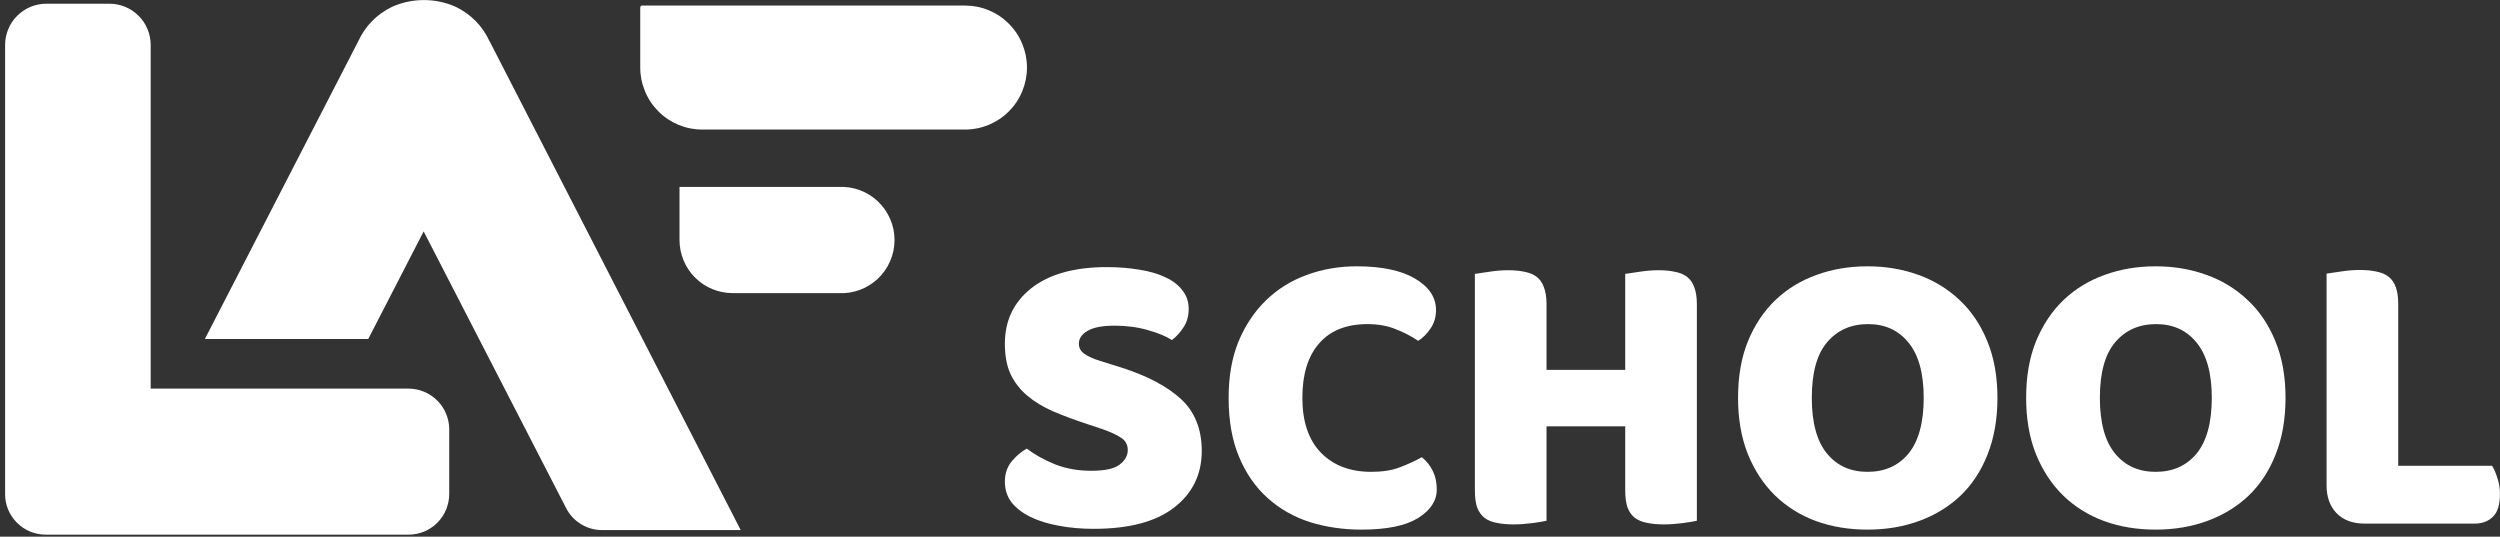
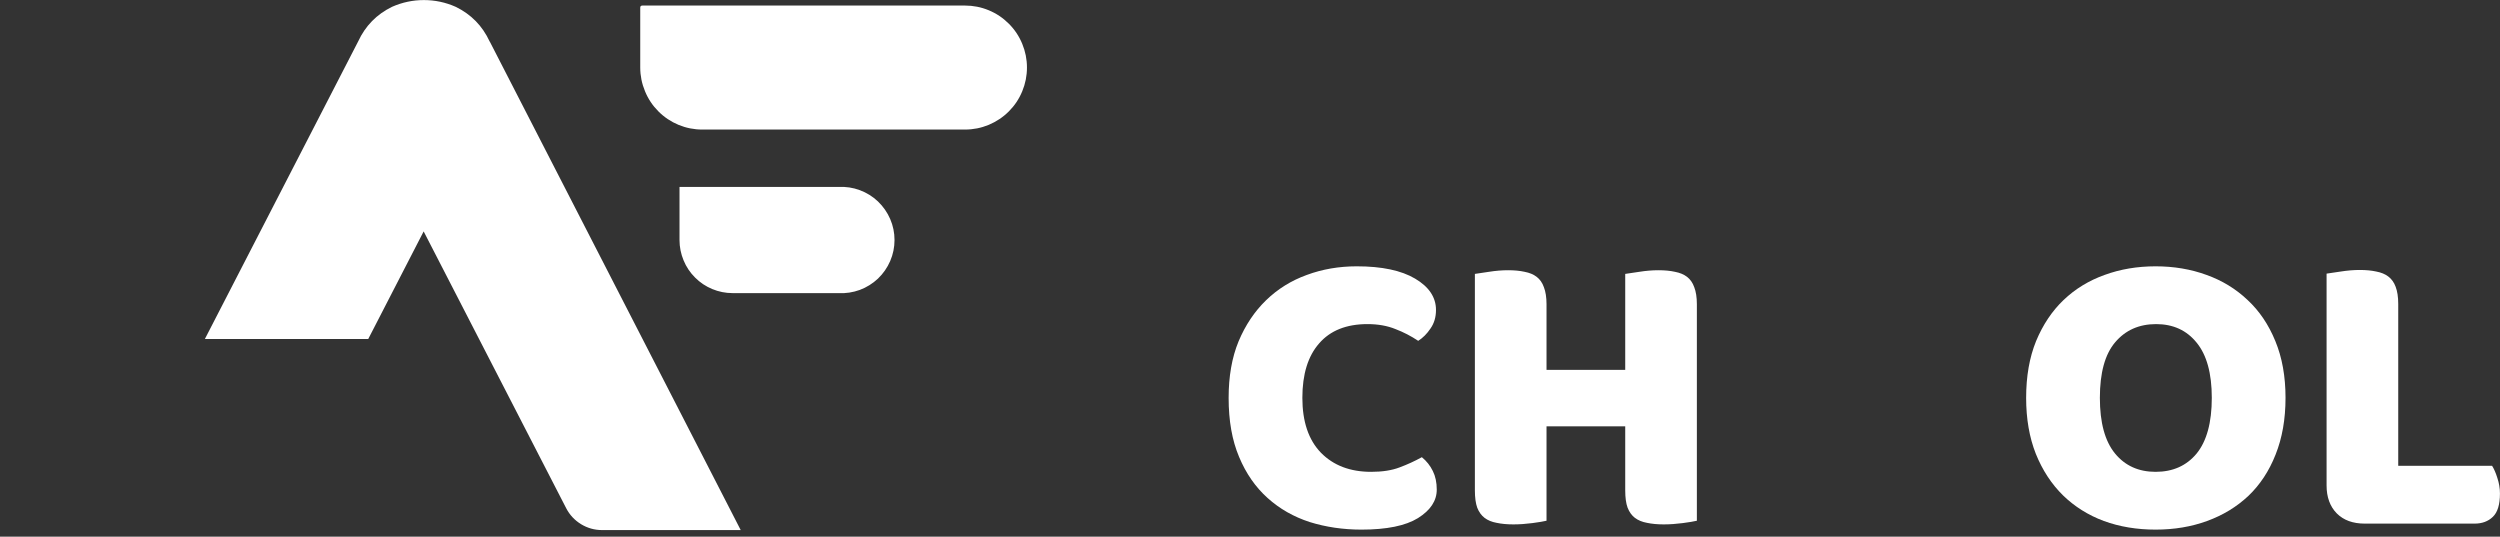
<svg xmlns="http://www.w3.org/2000/svg" zoomAndPan="magnify" preserveAspectRatio="xMidYMid meet" version="1.0" viewBox="112.5 174.93 149.39 32.07">
  <rect x="112.5" y="174.93" width="149.39" height="32.07" fill="#333333" stroke="none" />
  <defs>
    <clipPath id="3f6597cc07">
      <path d="M 112.5 175 L 140 175 L 140 207 L 112.5 207 Z M 112.5 175 " clip-rule="nonzero" />
    </clipPath>
  </defs>
  <g clip-path="url(#3f6597cc07)">
-     <path fill="#ffffff" d="M 136.91 198.152 L 121.504 198.152 L 121.504 177.617 C 121.504 177.289 121.441 176.977 121.316 176.676 C 121.191 176.371 121.016 176.105 120.781 175.875 C 120.551 175.645 120.285 175.465 119.984 175.34 C 119.68 175.215 119.367 175.152 119.039 175.152 L 115.27 175.152 C 114.941 175.152 114.625 175.215 114.324 175.34 C 114.023 175.465 113.758 175.645 113.527 175.875 C 113.293 176.105 113.117 176.371 112.992 176.676 C 112.867 176.977 112.805 177.289 112.805 177.617 L 112.805 204.441 C 112.801 204.766 112.863 205.074 112.984 205.375 C 113.109 205.672 113.285 205.938 113.512 206.164 C 113.742 206.395 114.004 206.57 114.301 206.695 C 114.602 206.816 114.91 206.879 115.234 206.879 L 136.91 206.879 C 137.234 206.879 137.547 206.816 137.844 206.695 C 138.141 206.57 138.406 206.395 138.633 206.164 C 138.863 205.938 139.035 205.672 139.16 205.375 C 139.281 205.074 139.344 204.766 139.344 204.441 L 139.344 200.586 C 139.344 200.262 139.281 199.953 139.156 199.656 C 139.035 199.355 138.859 199.094 138.629 198.867 C 138.402 198.637 138.141 198.461 137.844 198.34 C 137.543 198.215 137.234 198.152 136.91 198.152 Z M 136.91 198.152 " fill-opacity="1" fill-rule="nonzero" />
-   </g>
+     </g>
  <path fill="#ffffff" d="M 170.164 175.262 L 150.887 175.262 C 150.801 175.262 150.758 175.305 150.758 175.387 L 150.758 178.965 C 150.758 179.457 150.855 179.93 151.043 180.383 C 151.23 180.84 151.496 181.238 151.844 181.586 C 152.191 181.934 152.594 182.203 153.047 182.391 C 153.5 182.578 153.973 182.672 154.465 182.672 L 170.164 182.672 C 170.656 182.672 171.129 182.578 171.582 182.391 C 172.035 182.199 172.438 181.934 172.785 181.586 C 173.133 181.238 173.398 180.84 173.586 180.383 C 173.773 179.93 173.867 179.457 173.867 178.965 C 173.867 178.477 173.773 178.004 173.586 177.551 C 173.398 177.094 173.133 176.695 172.785 176.348 C 172.438 176 172.035 175.73 171.582 175.543 C 171.129 175.355 170.656 175.262 170.164 175.262 Z M 170.164 175.262 " fill-opacity="1" fill-rule="nonzero" />
  <path fill="#ffffff" d="M 162.613 186.102 L 153.105 186.102 L 153.105 189.277 C 153.105 189.695 153.188 190.102 153.348 190.488 C 153.508 190.879 153.738 191.219 154.035 191.516 C 154.332 191.816 154.676 192.043 155.062 192.203 C 155.449 192.363 155.855 192.445 156.273 192.445 L 162.613 192.445 C 163.047 192.469 163.469 192.402 163.879 192.254 C 164.285 192.102 164.648 191.875 164.965 191.578 C 165.277 191.277 165.523 190.926 165.695 190.527 C 165.867 190.125 165.953 189.707 165.953 189.273 C 165.953 188.836 165.867 188.418 165.695 188.02 C 165.523 187.621 165.277 187.27 164.965 186.969 C 164.648 186.668 164.285 186.445 163.879 186.293 C 163.469 186.141 163.047 186.078 162.613 186.102 Z M 162.613 186.102 " fill-opacity="1" fill-rule="nonzero" />
  <path fill="#ffffff" d="M 141.758 177.406 C 141.328 176.477 140.652 175.785 139.727 175.336 C 139.125 175.07 138.492 174.934 137.828 174.934 C 137.168 174.934 136.535 175.07 135.93 175.336 C 135.008 175.785 134.332 176.477 133.902 177.406 L 124.742 195.188 C 124.742 195.188 134.504 195.188 134.504 195.188 L 137.816 188.758 L 146.332 205.297 C 146.539 205.699 146.836 206.016 147.223 206.254 C 147.609 206.488 148.027 206.605 148.48 206.605 L 156.762 206.605 L 141.781 177.441 Z M 141.758 177.406 " fill-opacity="1" fill-rule="nonzero" />
-   <path fill="#ffffff" d="M 177.359 200.234 C 176.641 199.996 175.988 199.75 175.406 199.5 C 174.82 199.242 174.316 198.934 173.891 198.578 C 173.461 198.215 173.129 197.789 172.891 197.297 C 172.66 196.797 172.547 196.188 172.547 195.469 C 172.547 194.086 173.078 192.977 174.141 192.141 C 175.211 191.309 176.711 190.891 178.641 190.891 C 179.336 190.891 179.988 190.945 180.594 191.047 C 181.195 191.141 181.711 191.293 182.141 191.5 C 182.578 191.699 182.914 191.961 183.156 192.281 C 183.406 192.594 183.531 192.965 183.531 193.391 C 183.531 193.809 183.43 194.168 183.234 194.469 C 183.047 194.773 182.812 195.031 182.531 195.25 C 182.176 195.023 181.695 194.824 181.094 194.656 C 180.488 194.48 179.828 194.391 179.109 194.391 C 178.367 194.391 177.828 194.496 177.484 194.703 C 177.141 194.902 176.969 195.156 176.969 195.469 C 176.969 195.711 177.07 195.906 177.281 196.062 C 177.5 196.219 177.82 196.367 178.25 196.5 L 179.547 196.906 C 181.078 197.398 182.254 198.023 183.078 198.781 C 183.898 199.543 184.312 200.574 184.312 201.875 C 184.312 203.273 183.766 204.398 182.672 205.25 C 181.578 206.105 179.973 206.531 177.859 206.531 C 177.109 206.531 176.41 206.469 175.766 206.344 C 175.117 206.227 174.551 206.055 174.062 205.812 C 173.582 205.574 173.207 205.281 172.938 204.938 C 172.676 204.586 172.547 204.18 172.547 203.719 C 172.547 203.242 172.68 202.836 172.953 202.5 C 173.234 202.168 173.535 201.914 173.859 201.734 C 174.316 202.09 174.875 202.402 175.531 202.672 C 176.195 202.934 176.922 203.062 177.703 203.062 C 178.504 203.062 179.066 202.945 179.391 202.703 C 179.723 202.453 179.891 202.164 179.891 201.828 C 179.891 201.508 179.758 201.262 179.5 201.094 C 179.238 200.918 178.867 200.746 178.391 200.578 Z M 177.359 200.234 " fill-opacity="1" fill-rule="nonzero" />
  <path fill="#ffffff" d="M 194.215 194.297 C 192.953 194.297 191.988 194.684 191.324 195.453 C 190.656 196.215 190.324 197.297 190.324 198.703 C 190.324 200.121 190.691 201.215 191.434 201.984 C 192.184 202.746 193.184 203.125 194.434 203.125 C 195.098 203.125 195.668 203.039 196.137 202.859 C 196.605 202.684 197.047 202.48 197.465 202.25 C 197.746 202.48 197.965 202.758 198.121 203.078 C 198.277 203.391 198.355 203.762 198.355 204.188 C 198.355 204.855 197.98 205.422 197.23 205.891 C 196.488 206.348 195.363 206.578 193.855 206.578 C 192.762 206.578 191.73 206.426 190.762 206.125 C 189.801 205.812 188.965 205.336 188.246 204.688 C 187.527 204.043 186.957 203.227 186.543 202.234 C 186.125 201.246 185.918 200.07 185.918 198.703 C 185.918 197.422 186.113 196.297 186.512 195.328 C 186.918 194.359 187.465 193.543 188.152 192.875 C 188.848 192.199 189.66 191.695 190.59 191.359 C 191.516 191.016 192.512 190.844 193.574 190.844 C 195.074 190.844 196.234 191.09 197.059 191.578 C 197.891 192.07 198.309 192.695 198.309 193.453 C 198.309 193.883 198.199 194.25 197.98 194.562 C 197.77 194.875 197.527 195.121 197.246 195.297 C 196.828 195.016 196.375 194.781 195.887 194.594 C 195.406 194.398 194.848 194.297 194.215 194.297 Z M 194.215 194.297 " fill-opacity="1" fill-rule="nonzero" />
  <path fill="#ffffff" d="M 213.898 206.047 C 213.719 206.09 213.438 206.137 213.055 206.188 C 212.668 206.238 212.289 206.266 211.914 206.266 C 211.539 206.266 211.203 206.234 210.914 206.172 C 210.633 206.121 210.391 206.023 210.195 205.875 C 210.008 205.73 209.859 205.527 209.758 205.266 C 209.664 205.008 209.617 204.664 209.617 204.234 L 209.617 200.406 L 204.914 200.406 L 204.914 206.047 C 204.734 206.09 204.453 206.137 204.07 206.188 C 203.684 206.238 203.305 206.266 202.93 206.266 C 202.555 206.266 202.219 206.234 201.93 206.172 C 201.648 206.121 201.406 206.023 201.211 205.875 C 201.023 205.73 200.875 205.527 200.773 205.266 C 200.68 205.008 200.633 204.664 200.633 204.234 L 200.633 191.297 C 200.809 191.266 201.09 191.227 201.477 191.172 C 201.871 191.109 202.25 191.078 202.617 191.078 C 202.992 191.078 203.32 191.109 203.602 191.172 C 203.891 191.227 204.133 191.324 204.32 191.469 C 204.516 191.617 204.664 191.824 204.758 192.094 C 204.859 192.355 204.914 192.695 204.914 193.109 L 204.914 197.031 L 209.617 197.031 L 209.617 191.297 C 209.793 191.266 210.074 191.227 210.461 191.172 C 210.855 191.109 211.234 191.078 211.602 191.078 C 211.977 191.078 212.305 191.109 212.586 191.172 C 212.875 191.227 213.117 191.324 213.305 191.469 C 213.5 191.617 213.648 191.824 213.742 192.094 C 213.844 192.355 213.898 192.695 213.898 193.109 Z M 213.898 206.047 " fill-opacity="1" fill-rule="nonzero" />
-   <path fill="#ffffff" d="M 216.359 198.703 C 216.359 197.422 216.555 196.293 216.953 195.312 C 217.359 194.336 217.906 193.516 218.594 192.859 C 219.289 192.195 220.109 191.695 221.047 191.359 C 221.984 191.016 223 190.844 224.094 190.844 C 225.188 190.844 226.203 191.016 227.141 191.359 C 228.078 191.695 228.895 192.195 229.594 192.859 C 230.301 193.516 230.852 194.336 231.25 195.312 C 231.656 196.293 231.859 197.422 231.859 198.703 C 231.859 199.977 231.66 201.105 231.266 202.094 C 230.879 203.074 230.336 203.898 229.641 204.562 C 228.941 205.219 228.117 205.719 227.172 206.062 C 226.234 206.406 225.207 206.578 224.094 206.578 C 222.977 206.578 221.945 206.406 221 206.062 C 220.062 205.711 219.25 205.199 218.562 204.531 C 217.875 203.855 217.332 203.027 216.938 202.047 C 216.551 201.07 216.359 199.953 216.359 198.703 Z M 220.766 198.703 C 220.766 200.184 221.066 201.293 221.672 202.031 C 222.273 202.762 223.082 203.125 224.094 203.125 C 225.125 203.125 225.941 202.762 226.547 202.031 C 227.148 201.293 227.453 200.184 227.453 198.703 C 227.453 197.234 227.148 196.137 226.547 195.406 C 225.953 194.668 225.145 194.297 224.125 194.297 C 223.102 194.297 222.285 194.664 221.672 195.391 C 221.066 196.109 220.766 197.215 220.766 198.703 Z M 220.766 198.703 " fill-opacity="1" fill-rule="nonzero" />
  <path fill="#ffffff" d="M 233.574 198.703 C 233.574 197.422 233.77 196.293 234.168 195.312 C 234.574 194.336 235.121 193.516 235.809 192.859 C 236.504 192.195 237.324 191.695 238.262 191.359 C 239.199 191.016 240.215 190.844 241.309 190.844 C 242.402 190.844 243.418 191.016 244.355 191.359 C 245.293 191.695 246.109 192.195 246.809 192.859 C 247.516 193.516 248.066 194.336 248.465 195.312 C 248.871 196.293 249.074 197.422 249.074 198.703 C 249.074 199.977 248.875 201.105 248.48 202.094 C 248.094 203.074 247.551 203.898 246.855 204.562 C 246.156 205.219 245.332 205.719 244.387 206.062 C 243.449 206.406 242.422 206.578 241.309 206.578 C 240.191 206.578 239.16 206.406 238.215 206.062 C 237.277 205.711 236.465 205.199 235.777 204.531 C 235.09 203.855 234.547 203.027 234.152 202.047 C 233.766 201.07 233.574 199.953 233.574 198.703 Z M 237.98 198.703 C 237.98 200.184 238.281 201.293 238.887 202.031 C 239.488 202.762 240.297 203.125 241.309 203.125 C 242.34 203.125 243.156 202.762 243.762 202.031 C 244.363 201.293 244.668 200.184 244.668 198.703 C 244.668 197.234 244.363 196.137 243.762 195.406 C 243.168 194.668 242.359 194.297 241.34 194.297 C 240.316 194.297 239.5 194.664 238.887 195.391 C 238.281 196.109 237.98 197.215 237.98 198.703 Z M 237.98 198.703 " fill-opacity="1" fill-rule="nonzero" />
  <path fill="#ffffff" d="M 253.809 206.219 C 253.098 206.219 252.543 206.016 252.137 205.609 C 251.73 205.195 251.527 204.637 251.527 203.938 L 251.527 191.281 C 251.703 191.25 251.984 191.211 252.371 191.156 C 252.766 191.094 253.145 191.062 253.512 191.062 C 253.887 191.062 254.215 191.094 254.496 191.156 C 254.785 191.211 255.027 191.309 255.215 191.453 C 255.41 191.602 255.559 191.805 255.652 192.062 C 255.754 192.324 255.809 192.668 255.809 193.094 L 255.809 202.766 L 261.418 202.766 C 261.531 202.945 261.637 203.184 261.73 203.484 C 261.832 203.789 261.887 204.102 261.887 204.422 C 261.887 205.078 261.746 205.543 261.465 205.812 C 261.184 206.086 260.816 206.219 260.371 206.219 Z M 253.809 206.219 " fill-opacity="1" fill-rule="nonzero" />
</svg>